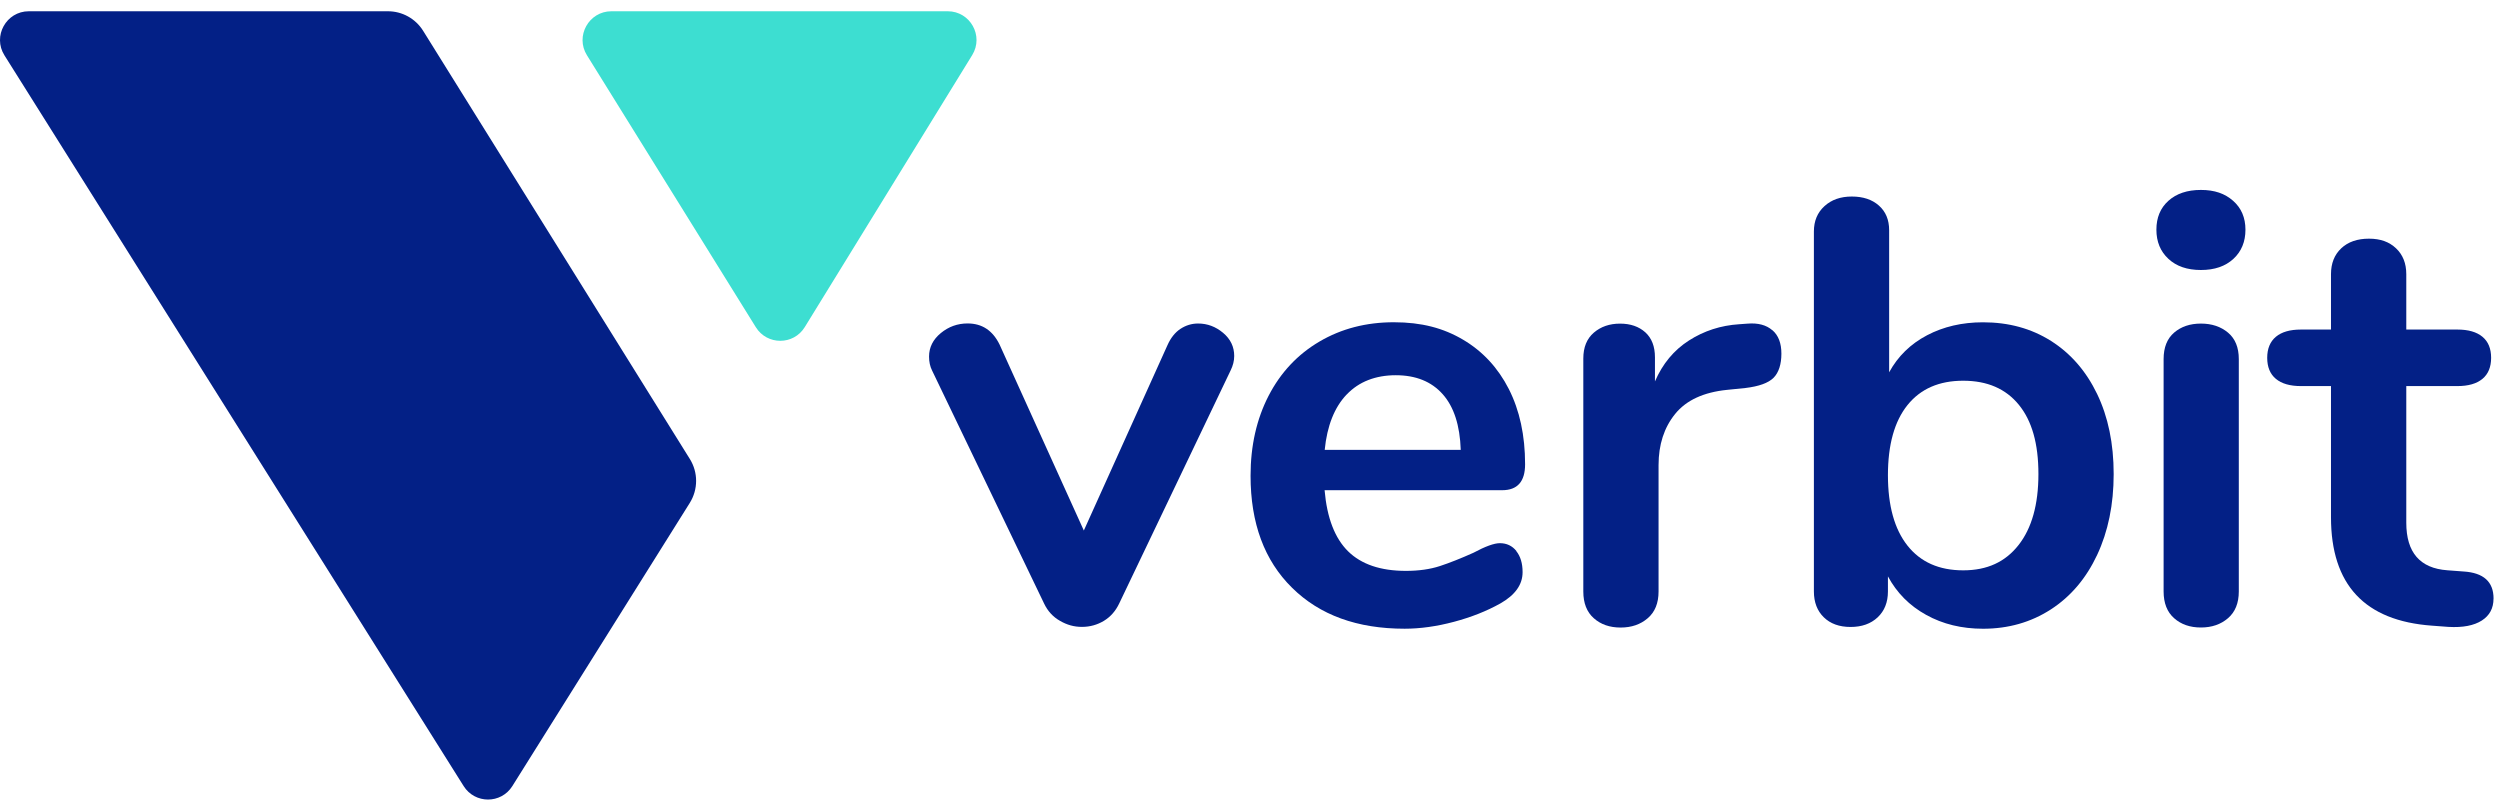
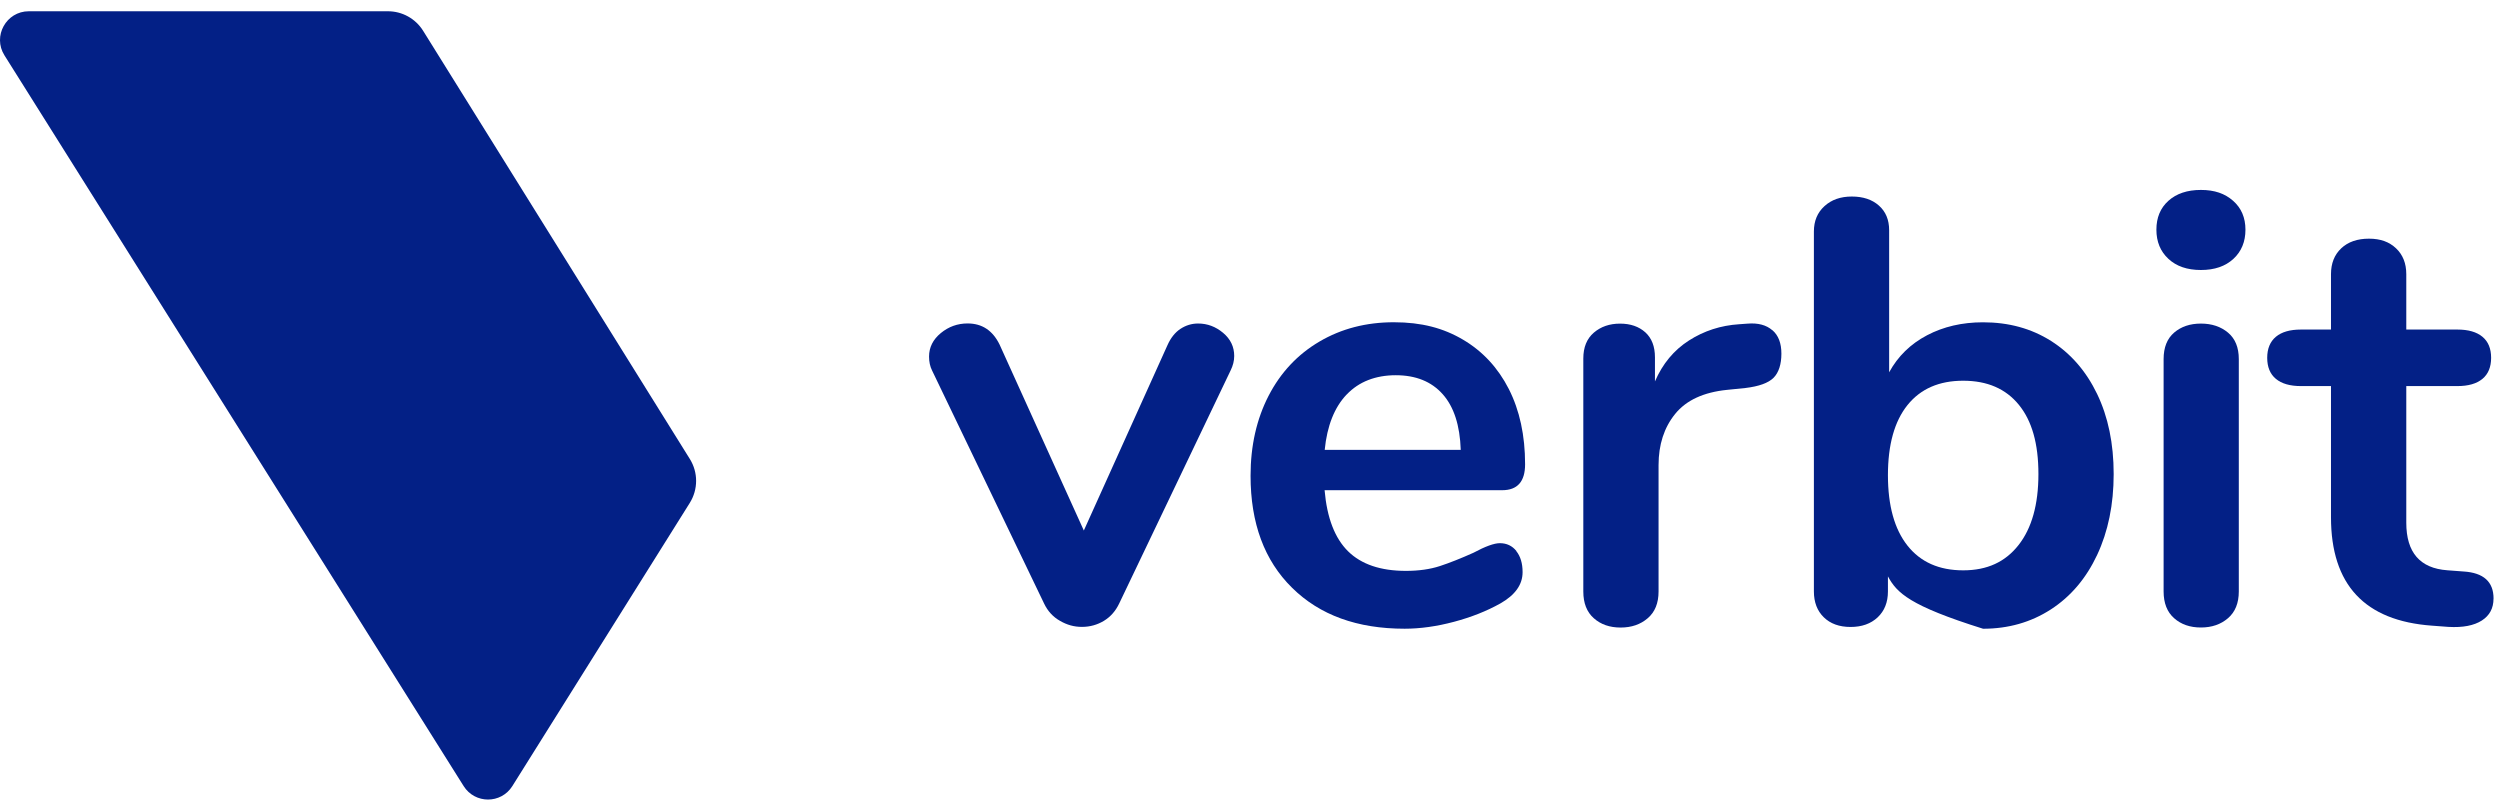
<svg xmlns="http://www.w3.org/2000/svg" width="111" height="36" viewBox="0 0 111 36" fill="none">
  <g id="Group 6379">
    <path id="Vector" d="M0.197 2.456L20.586 34.902C21.088 35.699 22.249 35.699 22.748 34.902L30.626 22.33C31 21.732 31.003 20.974 30.626 20.374L18.787 1.368C18.45 0.827 17.86 0.5 17.223 0.5H1.28C0.276 0.5 -0.337 1.607 0.197 2.456Z" fill="#032086" />
-     <path id="Vector_2" d="M26.06 2.453L33.559 14.528C34.06 15.335 35.234 15.333 35.731 14.524L43.166 2.446C43.69 1.595 43.078 0.5 42.079 0.5H27.145C26.143 0.502 25.531 1.605 26.06 2.453Z" fill="#3DDED1" />
    <path id="Vector_3" d="M52.407 14.605C52.648 14.445 52.912 14.364 53.195 14.364C53.606 14.364 53.975 14.502 54.304 14.777C54.634 15.053 54.799 15.397 54.799 15.806C54.799 16.02 54.745 16.234 54.639 16.448L49.694 26.791C49.534 27.13 49.305 27.389 49.012 27.566C48.717 27.743 48.392 27.834 48.038 27.834C47.684 27.834 47.374 27.745 47.064 27.566C46.751 27.389 46.515 27.13 46.355 26.791L41.383 16.448C41.294 16.27 41.25 16.064 41.25 15.833C41.25 15.422 41.425 15.075 41.772 14.789C42.118 14.504 42.515 14.361 42.962 14.361C43.605 14.361 44.074 14.674 44.38 15.296L48.122 23.555L51.837 15.323C51.979 15.004 52.171 14.762 52.41 14.602" fill="#032086" />
    <path id="Vector_4" d="M67.323 24.469C67.509 24.7 67.603 25.012 67.603 25.404C67.603 25.957 67.273 26.42 66.614 26.794C66.009 27.133 65.322 27.404 64.557 27.608C63.792 27.812 63.061 27.915 62.365 27.915C60.261 27.915 58.596 27.31 57.368 26.097C56.138 24.887 55.525 23.229 55.525 21.125C55.525 19.789 55.794 18.603 56.327 17.57C56.861 16.537 57.614 15.735 58.586 15.164C59.558 14.593 60.657 14.308 61.888 14.308C63.118 14.308 64.087 14.566 64.961 15.083C65.834 15.599 66.511 16.33 66.993 17.275C67.472 18.22 67.714 19.331 67.714 20.616C67.714 21.381 67.374 21.765 66.698 21.765H58.812C58.918 22.995 59.267 23.898 59.855 24.478C60.444 25.057 61.3 25.347 62.422 25.347C62.992 25.347 63.494 25.276 63.932 25.133C64.368 24.99 64.862 24.793 65.416 24.545C65.95 24.259 66.341 24.117 66.592 24.117C66.894 24.117 67.14 24.232 67.327 24.464M59.791 17.516C59.248 18.087 58.923 18.906 58.817 19.974H64.857C64.82 18.886 64.555 18.062 64.055 17.501C63.556 16.94 62.862 16.66 61.971 16.66C61.081 16.66 60.335 16.945 59.794 17.516" fill="#032086" />
    <path id="Vector_5" d="M78.693 14.659C78.962 14.89 79.094 15.237 79.094 15.702C79.094 16.167 78.979 16.539 78.747 16.773C78.516 17.004 78.098 17.156 77.49 17.228L76.688 17.309C75.638 17.415 74.868 17.771 74.376 18.379C73.886 18.984 73.64 19.742 73.64 20.65V26.262C73.64 26.779 73.48 27.175 73.158 27.45C72.838 27.726 72.437 27.863 71.955 27.863C71.472 27.863 71.076 27.726 70.766 27.45C70.454 27.175 70.299 26.779 70.299 26.262V15.919C70.299 15.419 70.454 15.038 70.766 14.77C71.079 14.502 71.465 14.369 71.93 14.369C72.395 14.369 72.766 14.499 73.052 14.755C73.337 15.014 73.48 15.383 73.48 15.865V16.935C73.817 16.153 74.321 15.545 74.991 15.117C75.66 14.689 76.403 14.448 77.222 14.396L77.596 14.369C78.059 14.332 78.425 14.43 78.691 14.662" fill="#032086" />
-     <path id="Vector_6" d="M91.067 15.139C91.941 15.693 92.622 16.476 93.112 17.492C93.601 18.508 93.847 19.691 93.847 21.047C93.847 22.402 93.601 23.598 93.112 24.641C92.622 25.684 91.936 26.491 91.055 27.06C90.172 27.63 89.17 27.916 88.048 27.916C87.104 27.916 86.262 27.712 85.522 27.301C84.781 26.892 84.218 26.322 83.824 25.591V26.26C83.824 26.742 83.671 27.124 83.369 27.409C83.066 27.694 82.665 27.837 82.166 27.837C81.666 27.837 81.27 27.694 80.978 27.409C80.685 27.124 80.537 26.74 80.537 26.26V10.276C80.537 9.813 80.692 9.439 81.005 9.154C81.317 8.868 81.721 8.726 82.22 8.726C82.719 8.726 83.12 8.858 83.423 9.127C83.726 9.395 83.878 9.759 83.878 10.221V16.53C84.269 15.816 84.83 15.27 85.561 14.886C86.292 14.502 87.121 14.31 88.046 14.31C89.188 14.31 90.194 14.586 91.067 15.139ZM89.623 24.201C90.211 23.453 90.506 22.402 90.506 21.047C90.506 19.691 90.216 18.685 89.638 17.974C89.057 17.26 88.235 16.904 87.165 16.904C86.095 16.904 85.271 17.265 84.692 17.986C84.114 18.707 83.824 19.745 83.824 21.098C83.824 22.451 84.114 23.495 84.692 24.225C85.271 24.956 86.095 25.323 87.165 25.323C88.235 25.323 89.035 24.949 89.623 24.201Z" fill="#032086" />
+     <path id="Vector_6" d="M91.067 15.139C91.941 15.693 92.622 16.476 93.112 17.492C93.601 18.508 93.847 19.691 93.847 21.047C93.847 22.402 93.601 23.598 93.112 24.641C92.622 25.684 91.936 26.491 91.055 27.06C90.172 27.63 89.17 27.916 88.048 27.916C84.781 26.892 84.218 26.322 83.824 25.591V26.26C83.824 26.742 83.671 27.124 83.369 27.409C83.066 27.694 82.665 27.837 82.166 27.837C81.666 27.837 81.27 27.694 80.978 27.409C80.685 27.124 80.537 26.74 80.537 26.26V10.276C80.537 9.813 80.692 9.439 81.005 9.154C81.317 8.868 81.721 8.726 82.22 8.726C82.719 8.726 83.12 8.858 83.423 9.127C83.726 9.395 83.878 9.759 83.878 10.221V16.53C84.269 15.816 84.83 15.27 85.561 14.886C86.292 14.502 87.121 14.31 88.046 14.31C89.188 14.31 90.194 14.586 91.067 15.139ZM89.623 24.201C90.211 23.453 90.506 22.402 90.506 21.047C90.506 19.691 90.216 18.685 89.638 17.974C89.057 17.26 88.235 16.904 87.165 16.904C86.095 16.904 85.271 17.265 84.692 17.986C84.114 18.707 83.824 19.745 83.824 21.098C83.824 22.451 84.114 23.495 84.692 24.225C85.271 24.956 86.095 25.323 87.165 25.323C88.235 25.323 89.035 24.949 89.623 24.201Z" fill="#032086" />
    <path id="Vector_7" d="M96.278 11.493C95.921 11.164 95.744 10.73 95.744 10.197C95.744 9.663 95.921 9.235 96.278 8.915C96.635 8.595 97.115 8.433 97.72 8.433C98.325 8.433 98.785 8.593 99.149 8.915C99.513 9.235 99.698 9.663 99.698 10.197C99.698 10.73 99.521 11.164 99.164 11.493C98.807 11.823 98.327 11.988 97.72 11.988C97.112 11.988 96.632 11.823 96.278 11.493ZM96.531 27.448C96.219 27.173 96.064 26.776 96.064 26.26V15.944C96.064 15.427 96.219 15.036 96.531 14.768C96.844 14.5 97.24 14.367 97.72 14.367C98.2 14.367 98.603 14.5 98.923 14.768C99.243 15.036 99.403 15.427 99.403 15.944V26.26C99.403 26.776 99.243 27.173 98.923 27.448C98.603 27.724 98.202 27.861 97.72 27.861C97.237 27.861 96.841 27.724 96.531 27.448Z" fill="#032086" />
    <path id="Vector_8" d="M110.712 26.579C110.712 27.007 110.537 27.332 110.19 27.553C109.843 27.775 109.349 27.871 108.707 27.834L107.986 27.78C104.992 27.566 103.496 25.962 103.496 22.968V17.142H102.16C101.678 17.142 101.309 17.036 101.05 16.822C100.792 16.608 100.664 16.295 100.664 15.887C100.664 15.478 100.794 15.166 101.05 14.952C101.309 14.738 101.678 14.632 102.16 14.632H103.496V12.174C103.496 11.692 103.648 11.311 103.951 11.025C104.254 10.74 104.664 10.597 105.181 10.597C105.698 10.597 106.082 10.74 106.384 11.025C106.687 11.311 106.839 11.694 106.839 12.174V14.632H109.11C109.59 14.632 109.961 14.738 110.22 14.952C110.478 15.166 110.606 15.478 110.606 15.887C110.606 16.295 110.478 16.608 110.22 16.822C109.961 17.036 109.592 17.142 109.11 17.142H106.839V23.209C106.839 24.527 107.445 25.231 108.658 25.32L109.378 25.374C110.269 25.428 110.714 25.829 110.714 26.577" fill="#032086" />
  </g>
</svg>